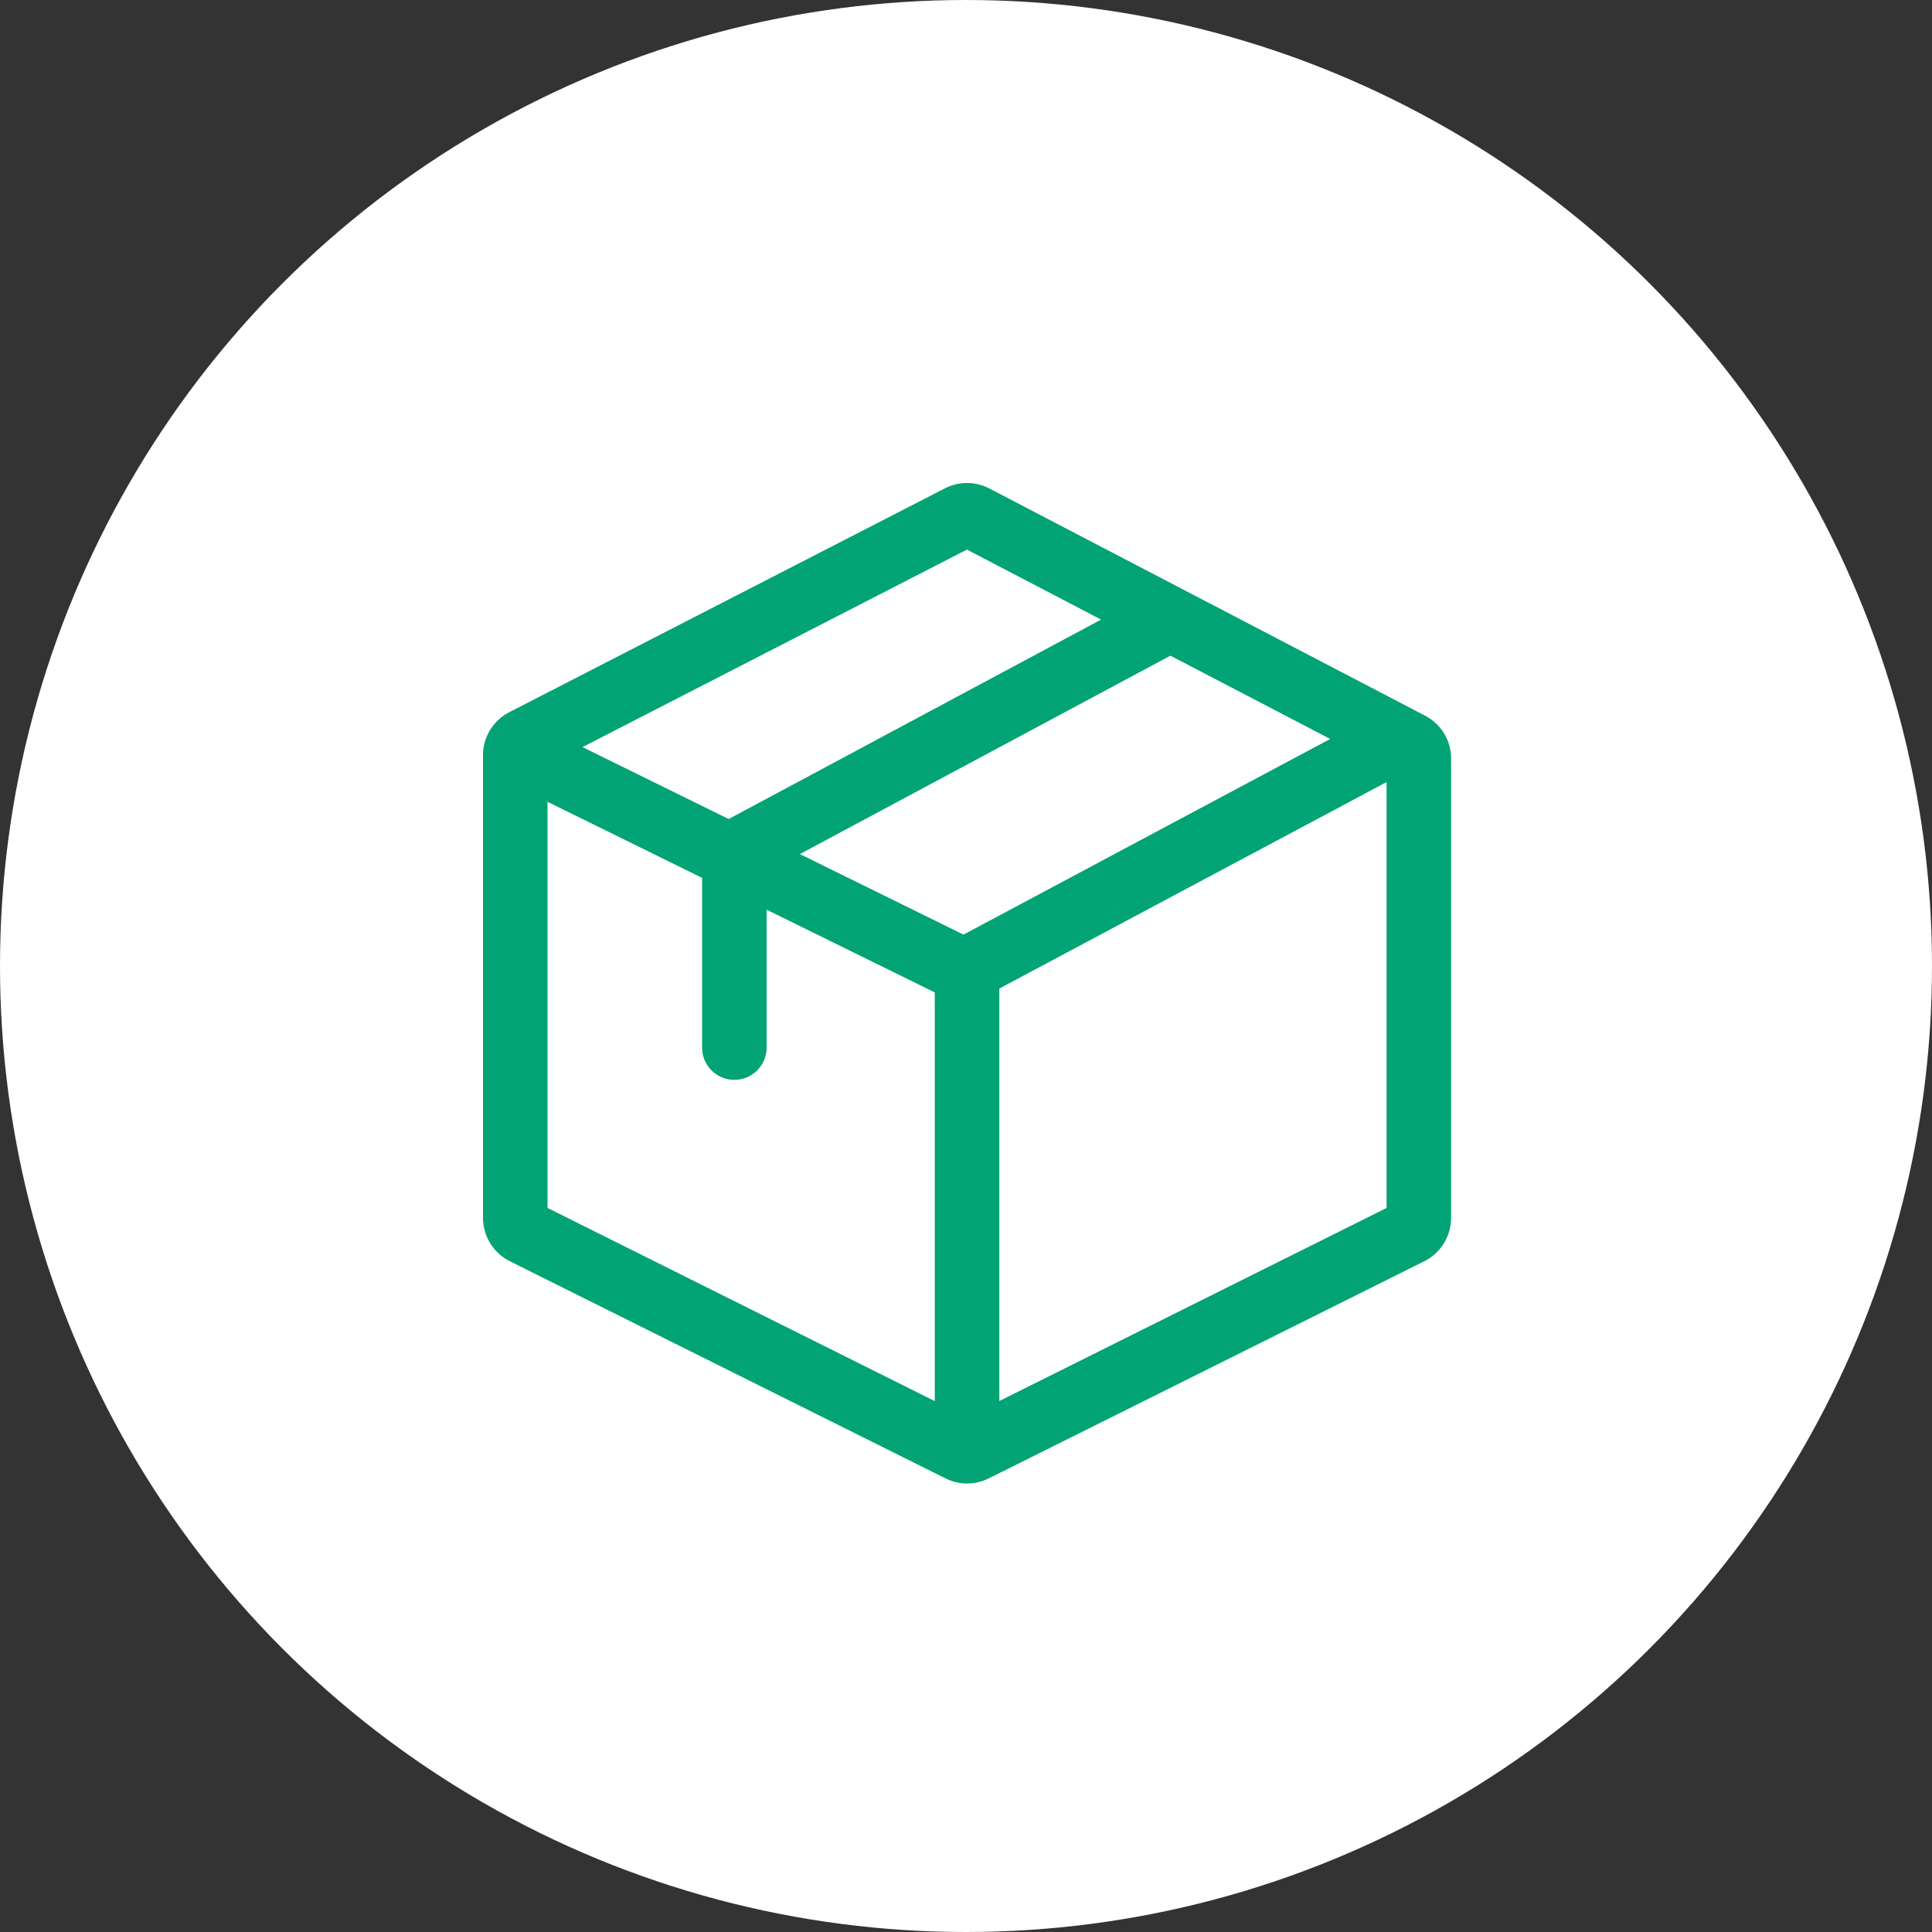
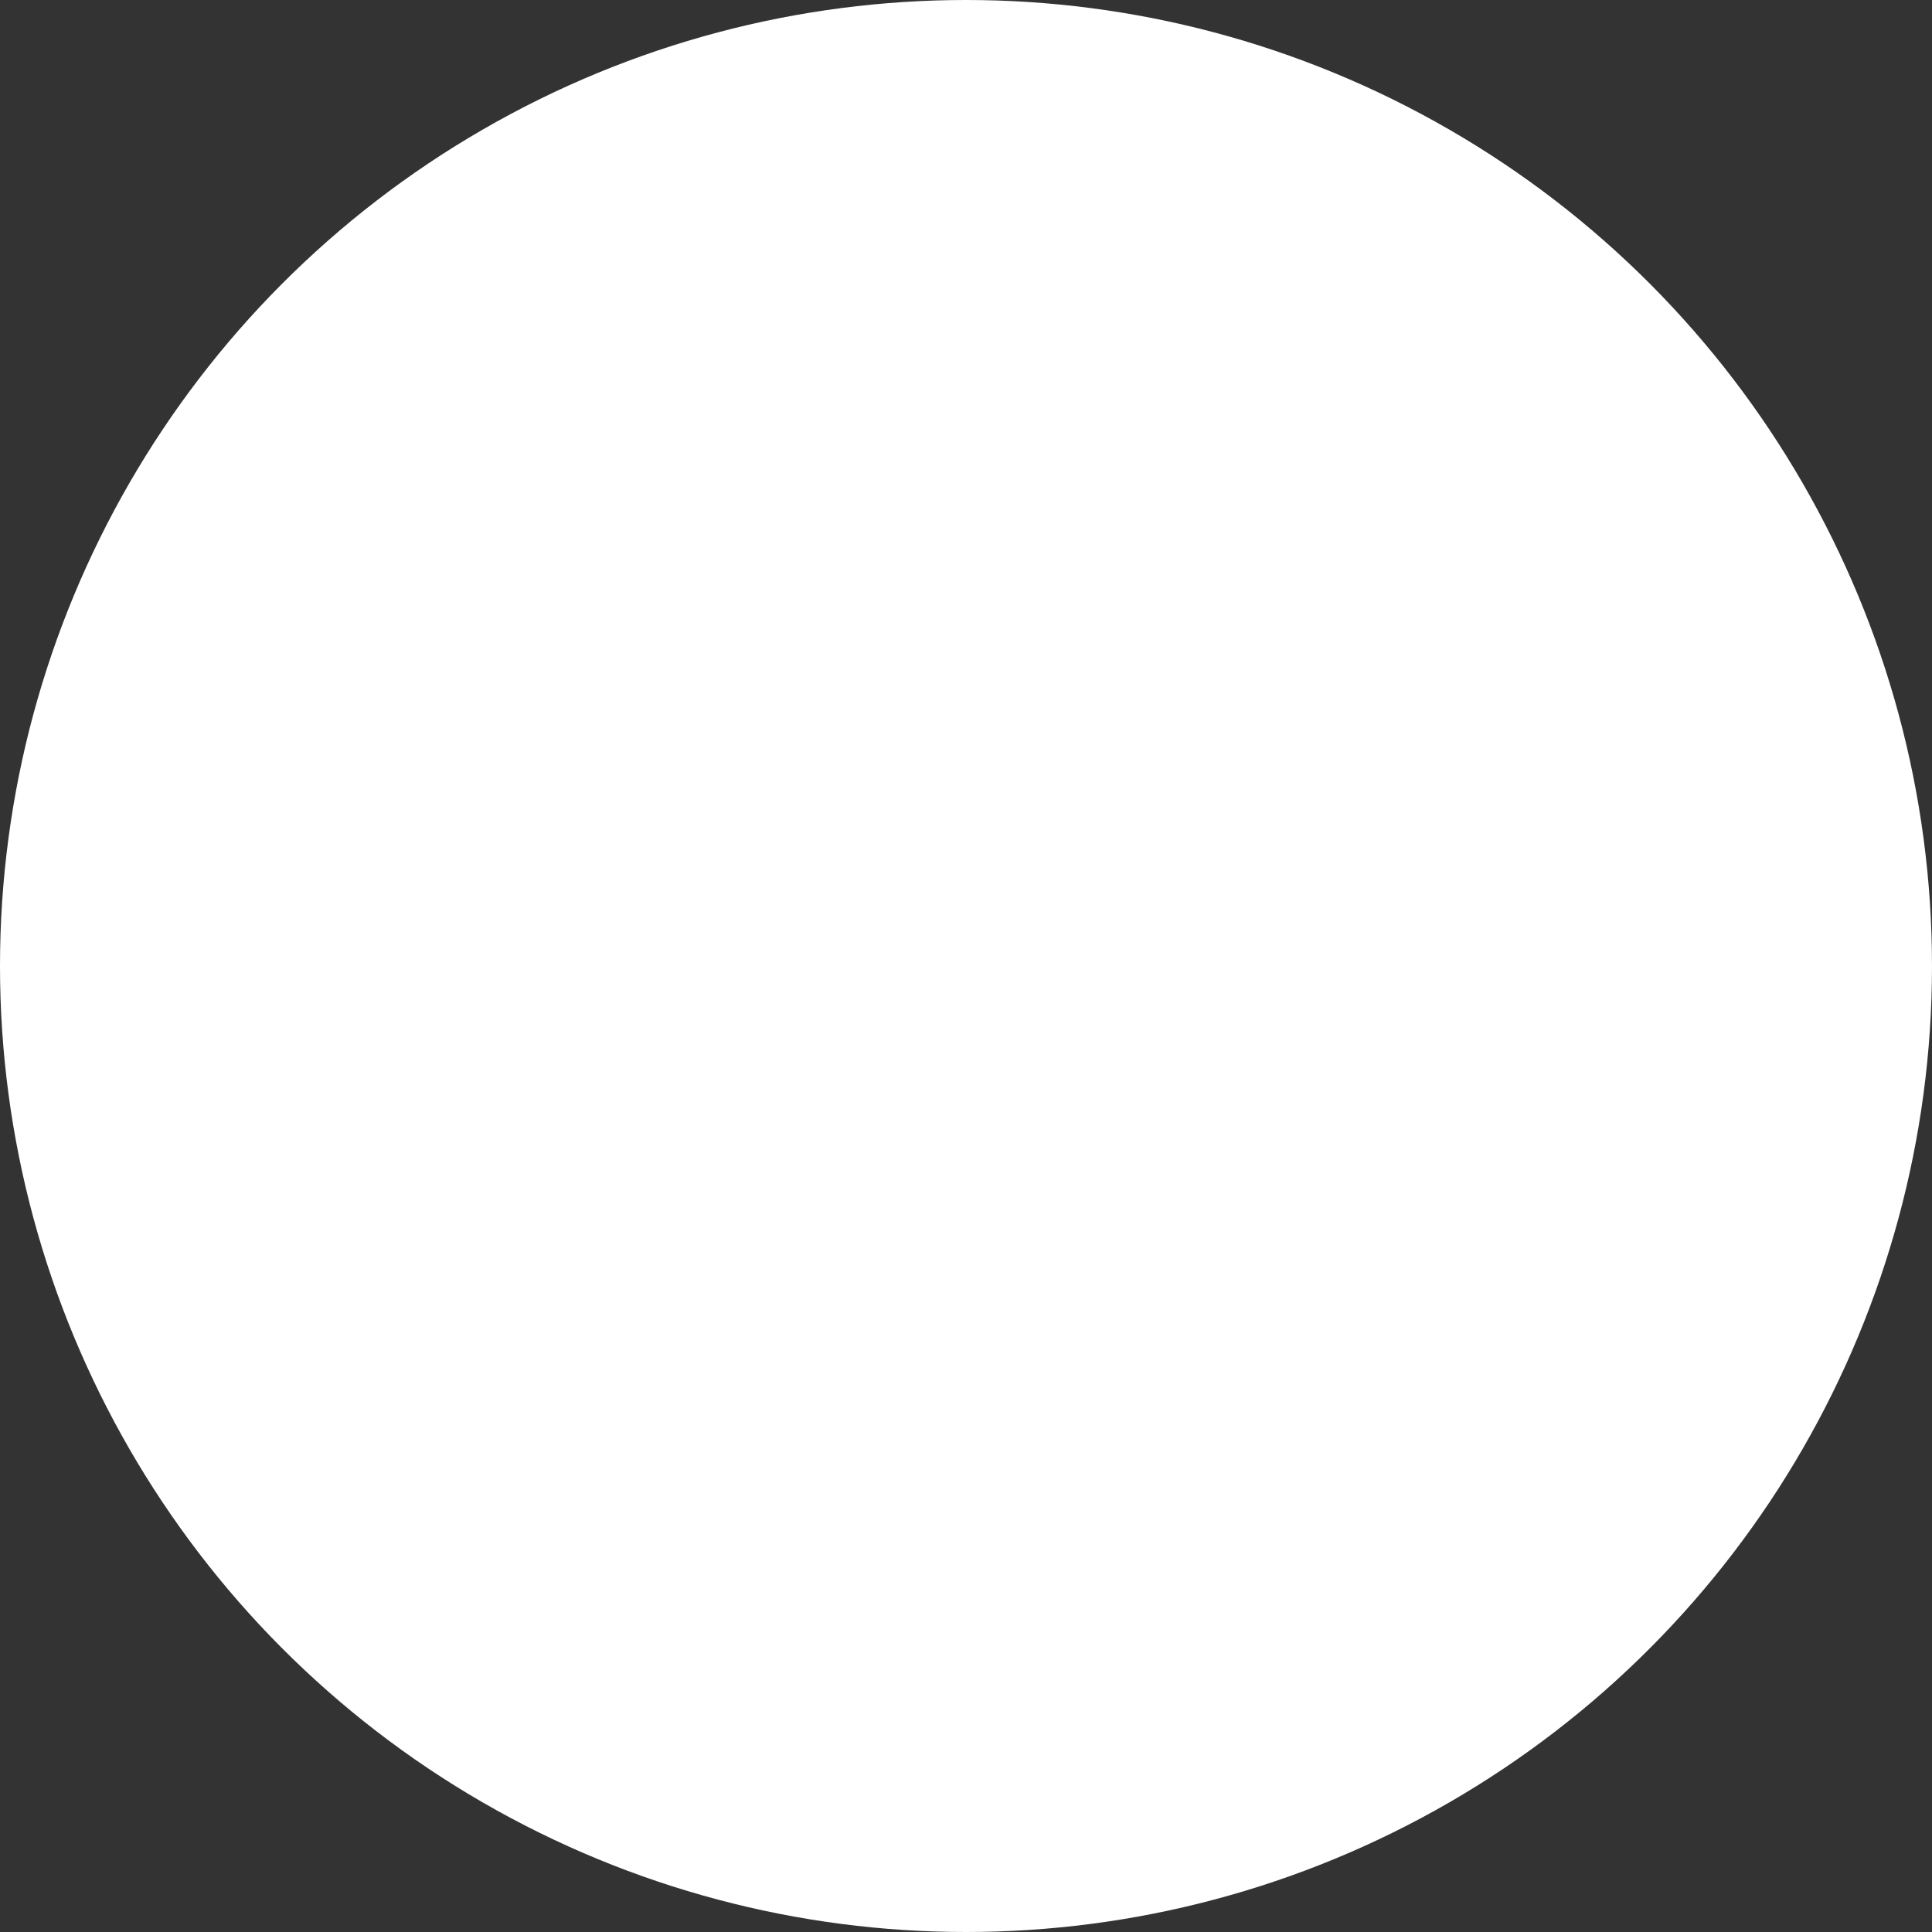
<svg xmlns="http://www.w3.org/2000/svg" width="56px" height="56px" viewBox="0 0 56 56" version="1.1">
  <rect x="0" y="0" width="56" height="56" fill="#333333" stroke="none" />
  <title>编组 6</title>
  <g id="页面-1" stroke="none" stroke-width="1" fill="none" fill-rule="evenodd">
    <g id="WhatsApp" transform="translate(-1352, -1190)">
      <g id="编组-6" transform="translate(1352, 1190)">
        <circle id="椭圆形" fill="#FFFFFF" cx="28" cy="28" r="28" />
        <g id="shujujicheng" transform="translate(14, 14)" fill="#02A374" fill-rule="nonzero">
-           <path d="M27.31,6.746 L14.678,0.159 C14.273,-0.051 13.794,-0.054 13.387,0.156 L0.764,6.642 C0.295,6.882 0,7.364 0,7.888 L0,21.301 C0,21.832 0.301,22.32 0.777,22.557 L13.406,28.852 C13.801,29.049 14.264,29.049 14.659,28.852 L27.285,22.557 C27.76,22.32 28.061,21.832 28.061,21.301 L28.061,7.992 C28.065,7.468 27.773,6.989 27.31,6.746 Z M13.927,13.09 L9.185,10.756 L19.925,5.005 L24.556,7.419 L13.927,13.09 L13.927,13.09 Z M14.027,1.93 L17.915,3.959 L7.121,9.74 L2.884,7.655 L14.027,1.93 Z M1.871,9.241 L6.35,11.445 L6.35,16.365 C6.35,16.883 6.768,17.3 7.286,17.3 C7.803,17.3 8.221,16.883 8.221,16.365 L8.221,12.368 L13.095,14.766 L13.095,26.612 L1.871,21.013 L1.871,9.241 Z M14.966,26.609 L14.966,14.653 L26.191,8.668 L26.191,21.013 L14.966,26.609 L14.966,26.609 Z" id="形状" />
-         </g>
+           </g>
      </g>
    </g>
  </g>
</svg>